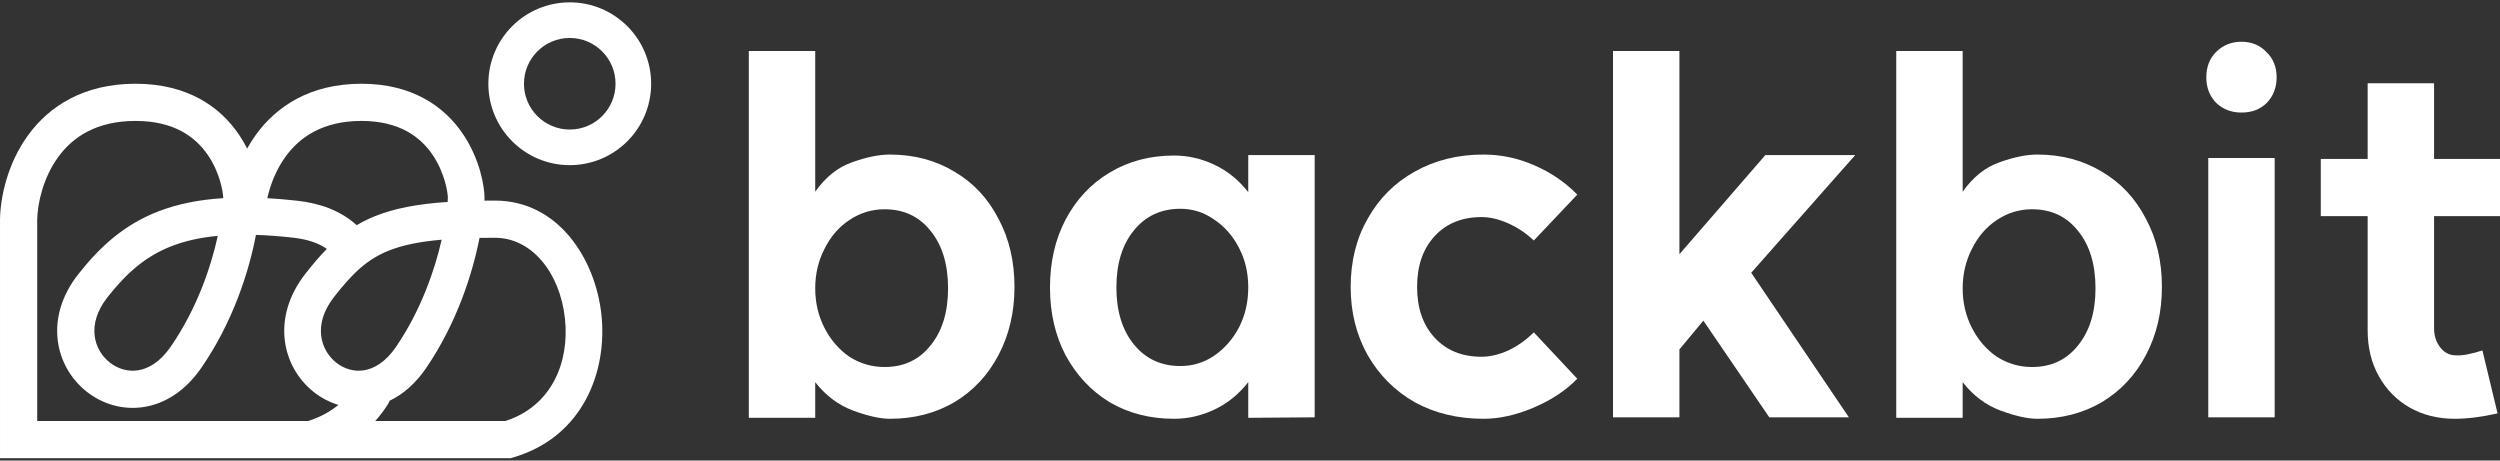
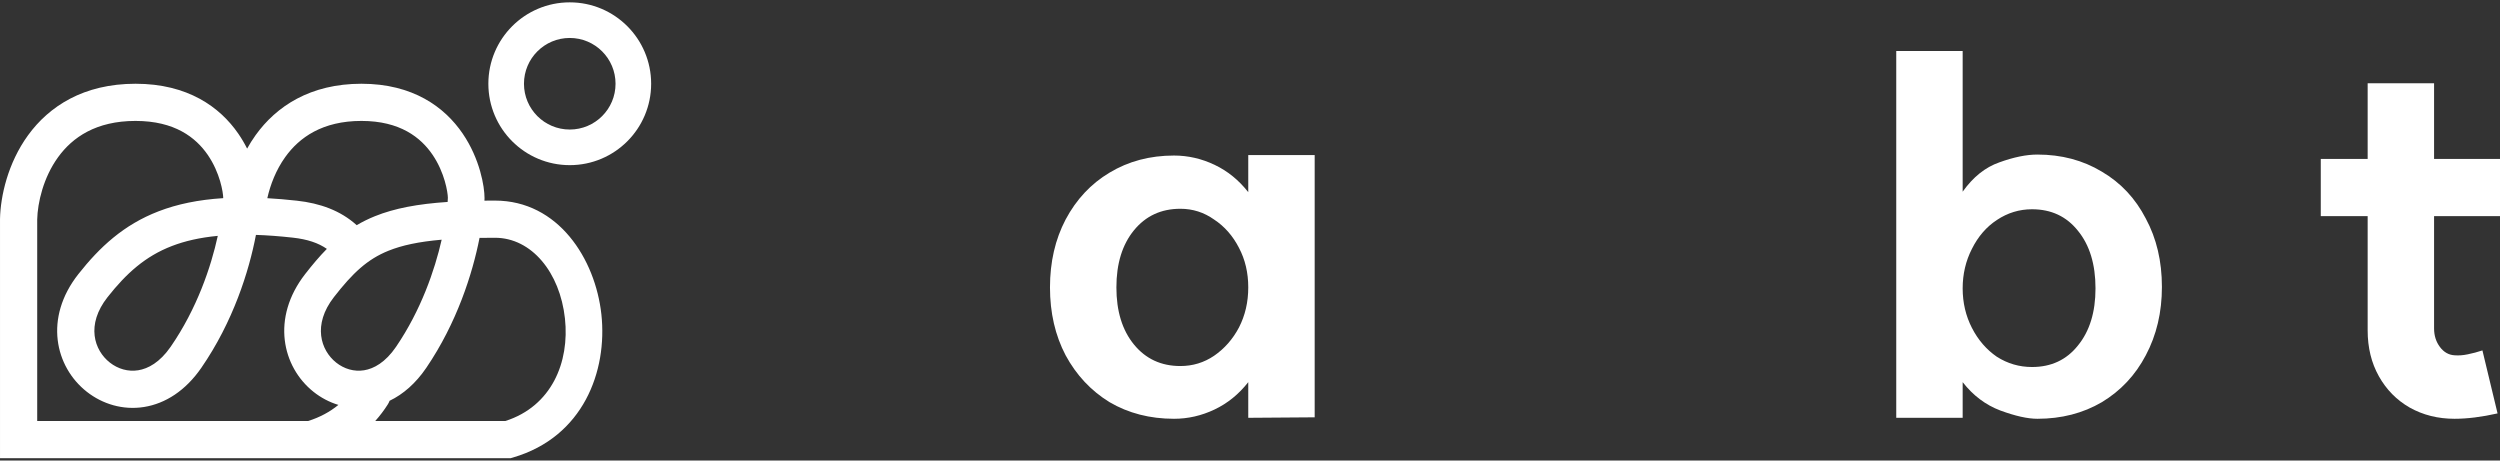
<svg xmlns="http://www.w3.org/2000/svg" width="532" height="98" viewBox="0 0 532 98" fill="none">
  <rect x="0" y="0" width="532" height="98" fill="#333333" stroke="none" />
  <path d="M522.335 89.117C518.802 89.117 515.615 88.32 512.775 86.726C510.003 85.133 507.821 82.915 506.228 80.075C504.634 77.234 503.837 73.978 503.837 70.305V45.986H493.861V33.827H503.837V17.718H517.971V33.827H532V45.986H517.971V69.89C517.971 71.414 518.386 72.731 519.218 73.839C520.049 74.948 521.088 75.537 522.335 75.606C523.236 75.675 524.171 75.606 525.141 75.398C526.181 75.19 527.22 74.913 528.259 74.567L531.481 87.973C528.086 88.736 525.037 89.117 522.335 89.117Z" fill="white" />
-   <path d="M484.052 33.619V88.805H469.918V33.619H484.052ZM469.503 16.471C469.503 14.253 470.195 12.452 471.581 11.066C473.036 9.611 474.837 8.884 476.985 8.884C479.133 8.884 480.899 9.611 482.285 11.066C483.74 12.452 484.467 14.253 484.467 16.471C484.467 18.618 483.775 20.42 482.389 21.875C481.003 23.261 479.202 23.953 476.985 23.953C474.837 23.953 473.036 23.261 471.581 21.875C470.195 20.42 469.503 18.618 469.503 16.471Z" fill="white" />
  <path d="M433.555 89.117C431.477 89.117 428.844 88.528 425.657 87.35C422.54 86.172 419.872 84.163 417.655 81.322V88.909H403.522V10.858H417.655V40.79C419.872 37.672 422.47 35.593 425.45 34.554C428.498 33.446 431.2 32.891 433.555 32.891C438.682 32.891 443.255 34.104 447.273 36.529C451.291 38.884 454.409 42.21 456.626 46.506C458.912 50.732 460.055 55.582 460.055 61.056C460.055 66.46 458.912 71.31 456.626 75.606C454.409 79.832 451.291 83.158 447.273 85.583C443.255 87.939 438.682 89.117 433.555 89.117ZM417.655 61.368C417.655 64.416 418.314 67.222 419.63 69.786C420.946 72.349 422.713 74.393 424.93 75.918C427.216 77.373 429.71 78.1 432.412 78.1C436.5 78.1 439.756 76.576 442.181 73.527C444.675 70.479 445.922 66.425 445.922 61.368C445.922 56.24 444.675 52.153 442.181 49.104C439.756 46.056 436.5 44.531 432.412 44.531C429.71 44.531 427.216 45.293 424.93 46.818C422.713 48.273 420.946 50.316 419.63 52.949C418.314 55.513 417.655 58.319 417.655 61.368Z" fill="white" />
-   <path d="M357.382 54.093L375.673 32.995H394.794L372.659 58.042L393.443 88.805H376.504L362.475 68.227L357.382 74.359V88.805H343.249V10.858H357.382V54.093Z" fill="white" />
-   <path d="M315.275 75.918C317.076 75.918 318.981 75.467 320.99 74.567C323 73.597 324.801 72.315 326.394 70.721L335.643 80.594C333.219 83.089 330.135 85.133 326.394 86.726C322.653 88.32 319.085 89.117 315.69 89.117C310.217 89.117 305.333 87.939 301.037 85.583C296.811 83.158 293.486 79.832 291.061 75.606C288.636 71.31 287.424 66.46 287.424 61.056C287.424 55.582 288.636 50.732 291.061 46.506C293.486 42.21 296.811 38.884 301.037 36.529C305.333 34.104 310.217 32.891 315.69 32.891C319.432 32.891 323.034 33.653 326.498 35.178C330.032 36.702 333.08 38.781 335.643 41.413L326.394 51.183C324.801 49.658 323 48.446 320.99 47.545C318.981 46.644 317.076 46.194 315.275 46.194C311.118 46.194 307.792 47.545 305.298 50.247C302.804 52.949 301.557 56.552 301.557 61.056C301.557 65.559 302.804 69.162 305.298 71.864C307.792 74.567 311.118 75.918 315.275 75.918Z" fill="white" />
  <path d="M251.184 77.892C253.817 77.892 256.207 77.165 258.355 75.71C260.572 74.186 262.338 72.176 263.655 69.682C264.971 67.118 265.629 64.278 265.629 61.16C265.629 58.042 264.971 55.236 263.655 52.742C262.338 50.178 260.572 48.169 258.355 46.714C256.207 45.189 253.817 44.427 251.184 44.427C247.097 44.427 243.806 45.952 241.312 49C238.818 52.049 237.57 56.102 237.57 61.16C237.57 66.218 238.818 70.271 241.312 73.319C243.806 76.368 247.097 77.892 251.184 77.892ZM223.437 61.16C223.437 55.755 224.546 50.94 226.763 46.714C229.049 42.418 232.167 39.092 236.116 36.736C240.134 34.312 244.706 33.099 249.833 33.099C252.812 33.099 255.687 33.757 258.459 35.074C261.23 36.39 263.62 38.33 265.629 40.894V32.995H279.763V88.805L265.629 88.909V81.322C263.62 83.885 261.23 85.826 258.459 87.142C255.687 88.458 252.812 89.117 249.833 89.117C244.706 89.117 240.134 87.939 236.116 85.583C232.167 83.158 229.049 79.832 226.763 75.606C224.546 71.379 223.437 66.564 223.437 61.16Z" fill="white" />
-   <path d="M189.38 89.117C187.302 89.117 184.669 88.528 181.482 87.35C178.364 86.172 175.697 84.163 173.48 81.322V88.909H159.347V10.858H173.48V40.79C175.697 37.672 178.295 35.593 181.274 34.554C184.323 33.446 187.024 32.891 189.38 32.891C194.507 32.891 199.079 34.104 203.098 36.529C207.116 38.884 210.234 42.21 212.451 46.506C214.737 50.732 215.88 55.582 215.88 61.056C215.88 66.46 214.737 71.31 212.451 75.606C210.234 79.832 207.116 83.158 203.098 85.583C199.079 87.939 194.507 89.117 189.38 89.117ZM173.48 61.368C173.48 64.416 174.138 67.222 175.455 69.786C176.771 72.349 178.538 74.393 180.755 75.918C183.041 77.373 185.535 78.1 188.237 78.1C192.324 78.1 195.581 76.576 198.006 73.527C200.5 70.479 201.747 66.425 201.747 61.368C201.747 56.24 200.5 52.153 198.006 49.104C195.581 46.056 192.324 44.531 188.237 44.531C185.535 44.531 183.041 45.293 180.755 46.818C178.538 48.273 176.771 50.316 175.455 52.949C174.138 55.513 173.48 58.319 173.48 61.368Z" fill="white" />
  <path fill-rule="evenodd" clip-rule="evenodd" d="M138.564 17.821C138.564 27.388 130.81 35.143 121.244 35.143C111.678 35.143 103.924 27.388 103.924 17.821C103.924 8.255 111.678 0.5 121.244 0.5C130.81 0.5 138.564 8.255 138.564 17.821ZM130.987 17.821C130.987 23.203 126.625 27.565 121.244 27.565C115.863 27.565 111.501 23.203 111.501 17.821C111.501 12.44 115.863 8.078 121.244 8.078C126.625 8.078 130.987 12.44 130.987 17.821Z" fill="white" />
  <path fill-rule="evenodd" clip-rule="evenodd" d="M0.002 97.5H108.675L109.205 97.345C124.102 92.98 129.292 79.001 127.976 66.904C126.692 55.104 118.809 42.686 105.337 42.686C104.571 42.686 103.822 42.689 103.088 42.697C103.095 42.543 103.101 42.393 103.106 42.248L103.108 42.184V42.121C103.108 39.733 102.145 33.838 98.46 28.429C94.601 22.765 87.862 17.821 76.918 17.821C66.03 17.821 58.795 22.618 54.384 28.776C53.72 29.703 53.123 30.657 52.587 31.623C52.055 30.559 51.43 29.485 50.7 28.429C46.784 22.765 39.946 17.821 28.84 17.821C17.791 17.821 10.45 22.618 5.974 28.776C1.637 34.744 0.111 41.79 0.003 46.551L0.002 46.596V97.5ZM7.918 46.689V89.589H65.576C68.115 88.789 70.246 87.612 72.013 86.163C70.074 85.581 68.275 84.621 66.711 83.376C60.045 78.067 57.665 67.663 64.94 58.318C66.469 56.353 67.972 54.566 69.555 52.962C67.742 51.701 65.416 50.916 62.33 50.573C59.494 50.258 56.886 50.066 54.482 49.987L54.462 49.999C52.99 57.722 49.609 68.466 42.842 78.272C39.502 83.112 35.209 85.882 30.648 86.608C26.138 87.326 21.792 85.972 18.483 83.376C11.718 78.067 9.304 67.663 16.686 58.318C21.176 52.634 26.273 47.836 33.767 44.957C37.722 43.437 42.225 42.498 47.496 42.167L47.499 42.068C47.479 40.976 46.849 36.776 44.187 32.926C41.656 29.266 37.186 25.733 28.84 25.733C20.437 25.733 15.432 29.225 12.379 33.426C9.199 37.801 8.007 43.161 7.918 46.689ZM107.547 89.589H79.849C80.846 88.48 81.737 87.297 82.525 86.054C82.681 85.807 82.807 85.55 82.903 85.286C85.8 83.902 88.476 81.567 90.716 78.272C97.207 68.727 100.537 58.294 102.047 50.623C103.098 50.606 104.193 50.597 105.337 50.597C113.105 50.597 119.153 57.957 120.221 67.772C121.24 77.13 117.353 86.445 107.547 89.589ZM63.204 42.71C60.999 42.465 58.895 42.287 56.885 42.175C57.522 39.338 58.719 36.186 60.696 33.426C63.705 29.225 68.637 25.733 76.918 25.733C85.142 25.733 89.548 29.266 92.042 32.926C94.665 36.776 95.286 40.976 95.306 42.068C95.296 42.346 95.28 42.649 95.257 42.974C88.925 43.397 83.968 44.321 79.796 46.003C78.4 46.565 77.112 47.204 75.905 47.918C72.443 44.79 68.105 43.254 63.204 42.71ZM46.345 50.191C42.493 50.554 39.316 51.301 36.608 52.341C30.918 54.528 26.891 58.167 22.899 63.22C18.229 69.132 20.055 74.551 23.372 77.153C25.104 78.512 27.259 79.136 29.402 78.795C31.496 78.462 34.011 77.135 36.325 73.781C41.907 65.692 44.897 56.825 46.345 50.191ZM93.987 51.006C89.091 51.434 85.532 52.204 82.677 53.355C78.175 55.169 75.07 58.073 71.064 63.22C66.461 69.132 68.261 74.551 71.529 77.153C73.236 78.512 75.359 79.136 77.472 78.795C79.535 78.462 82.013 77.135 84.294 73.781C89.572 66.019 92.499 57.541 93.987 51.006Z" fill="white" />
</svg>